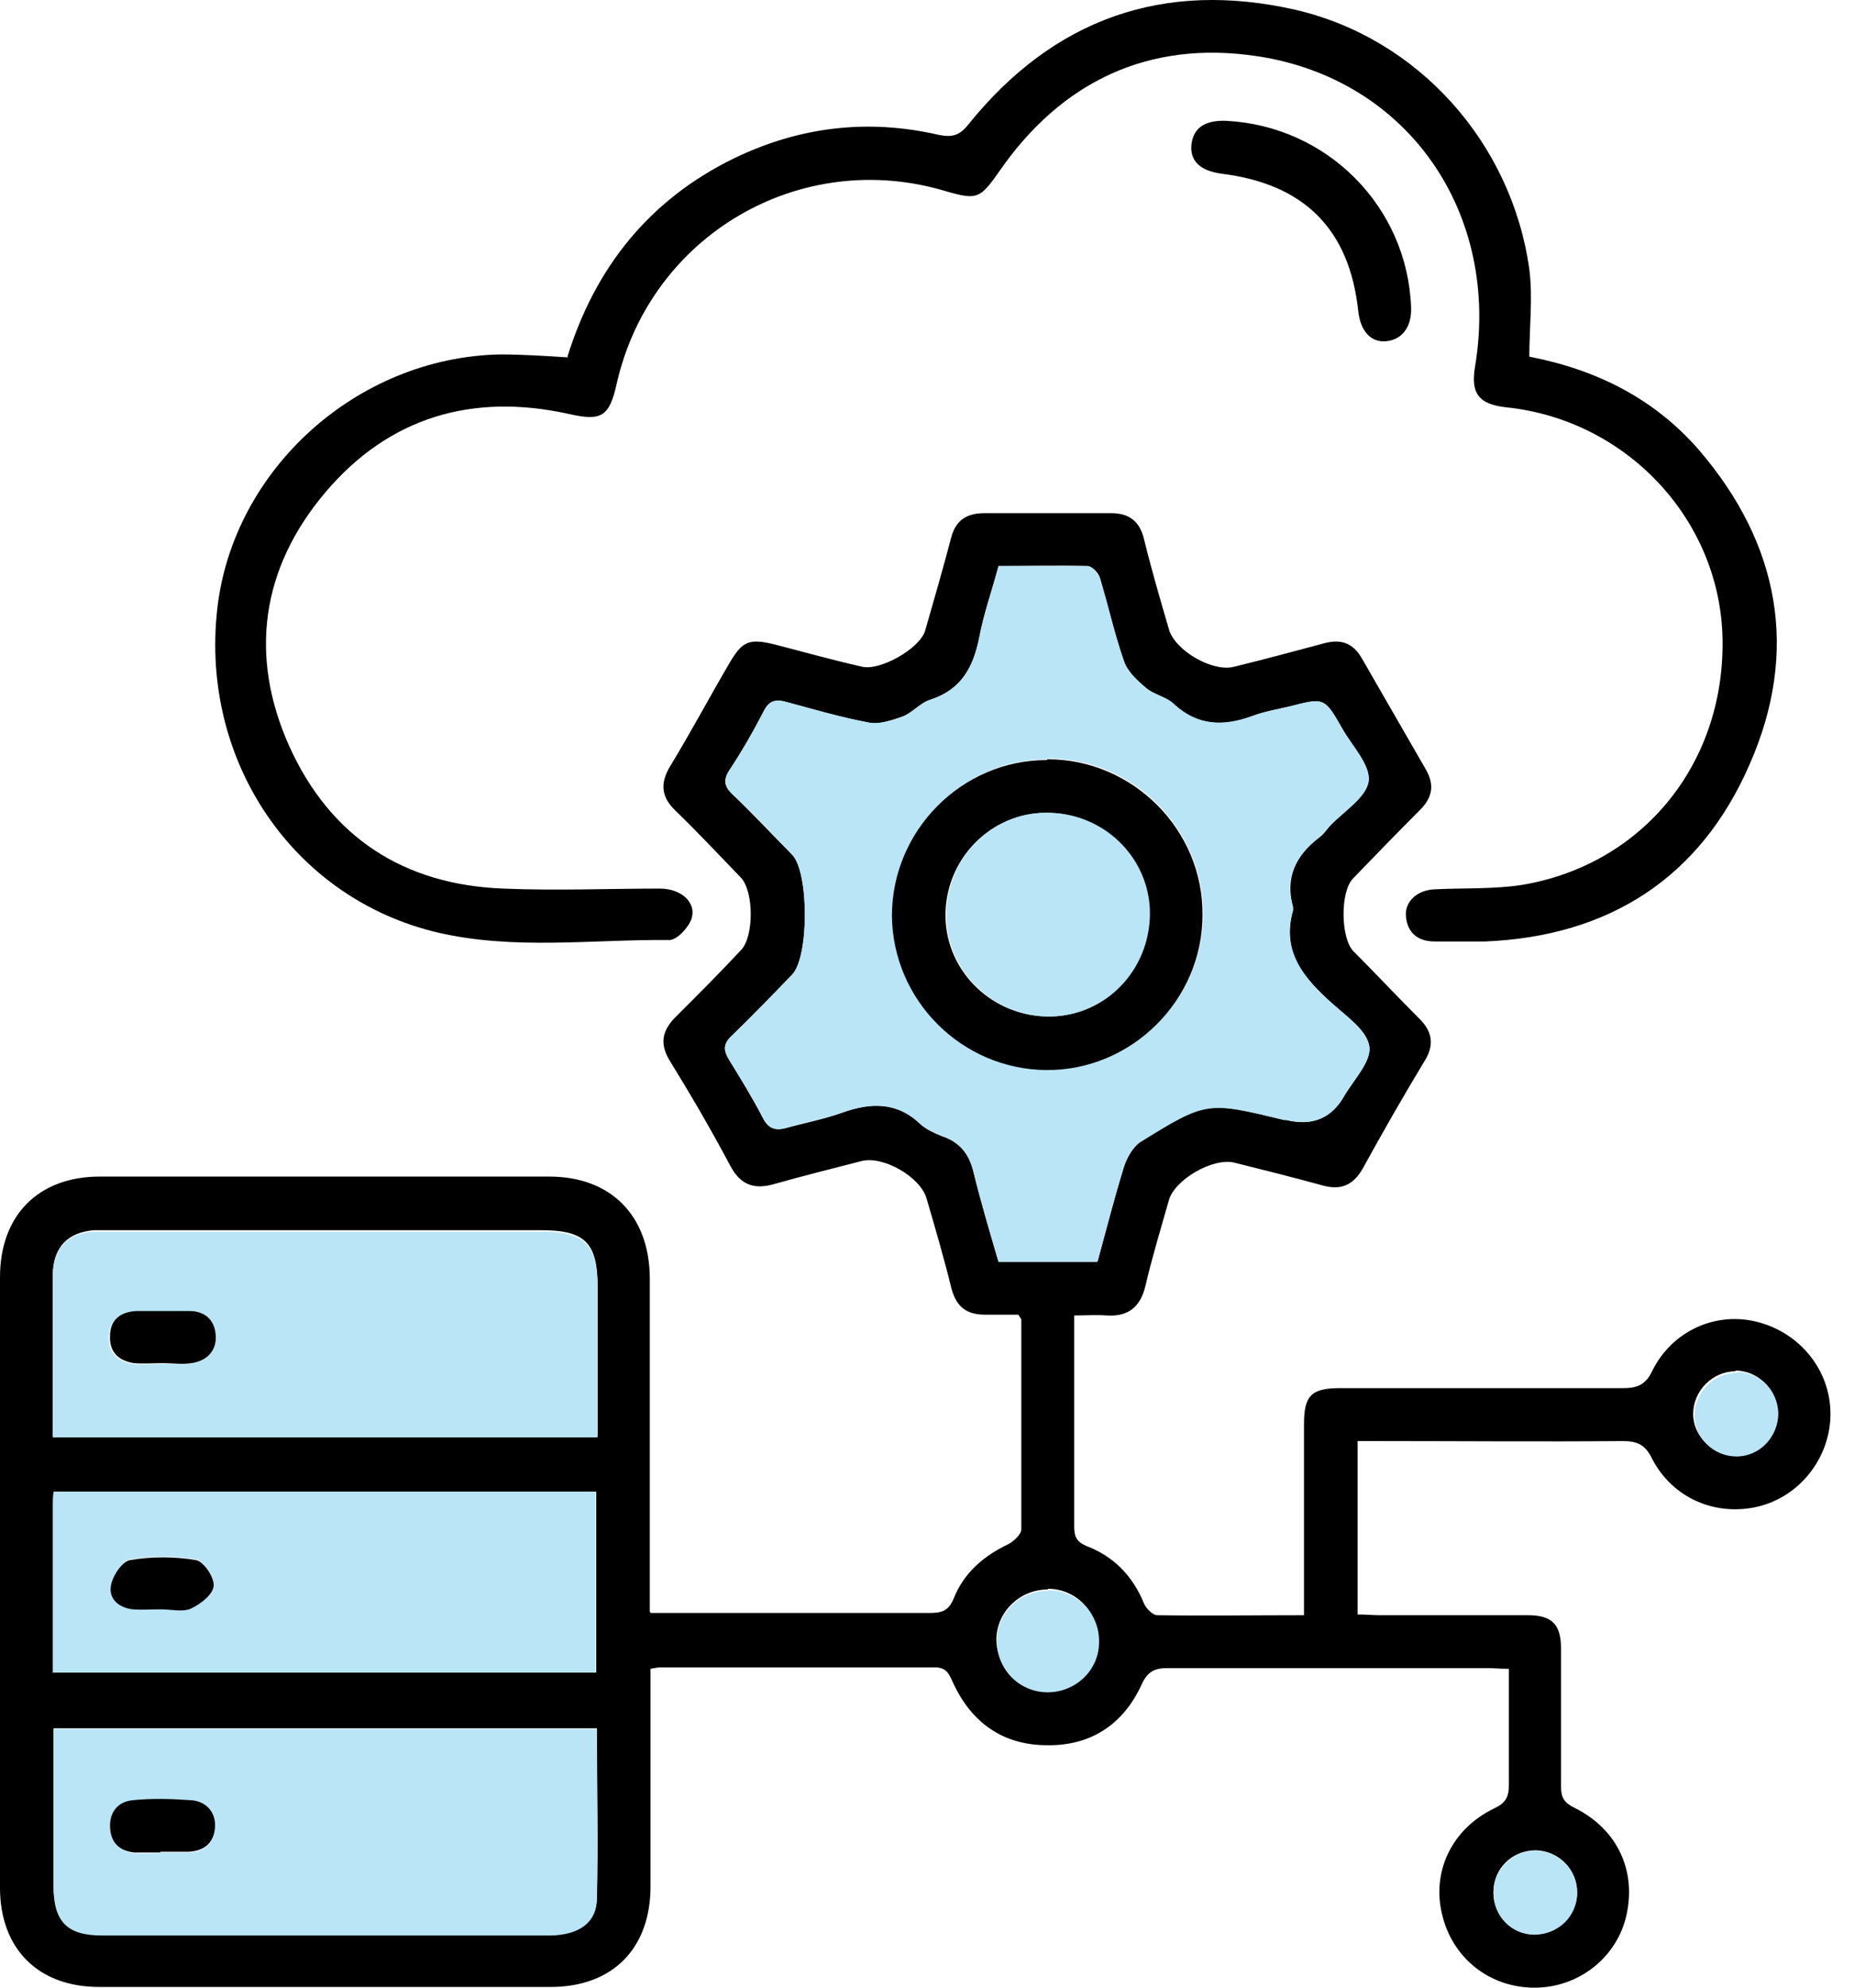
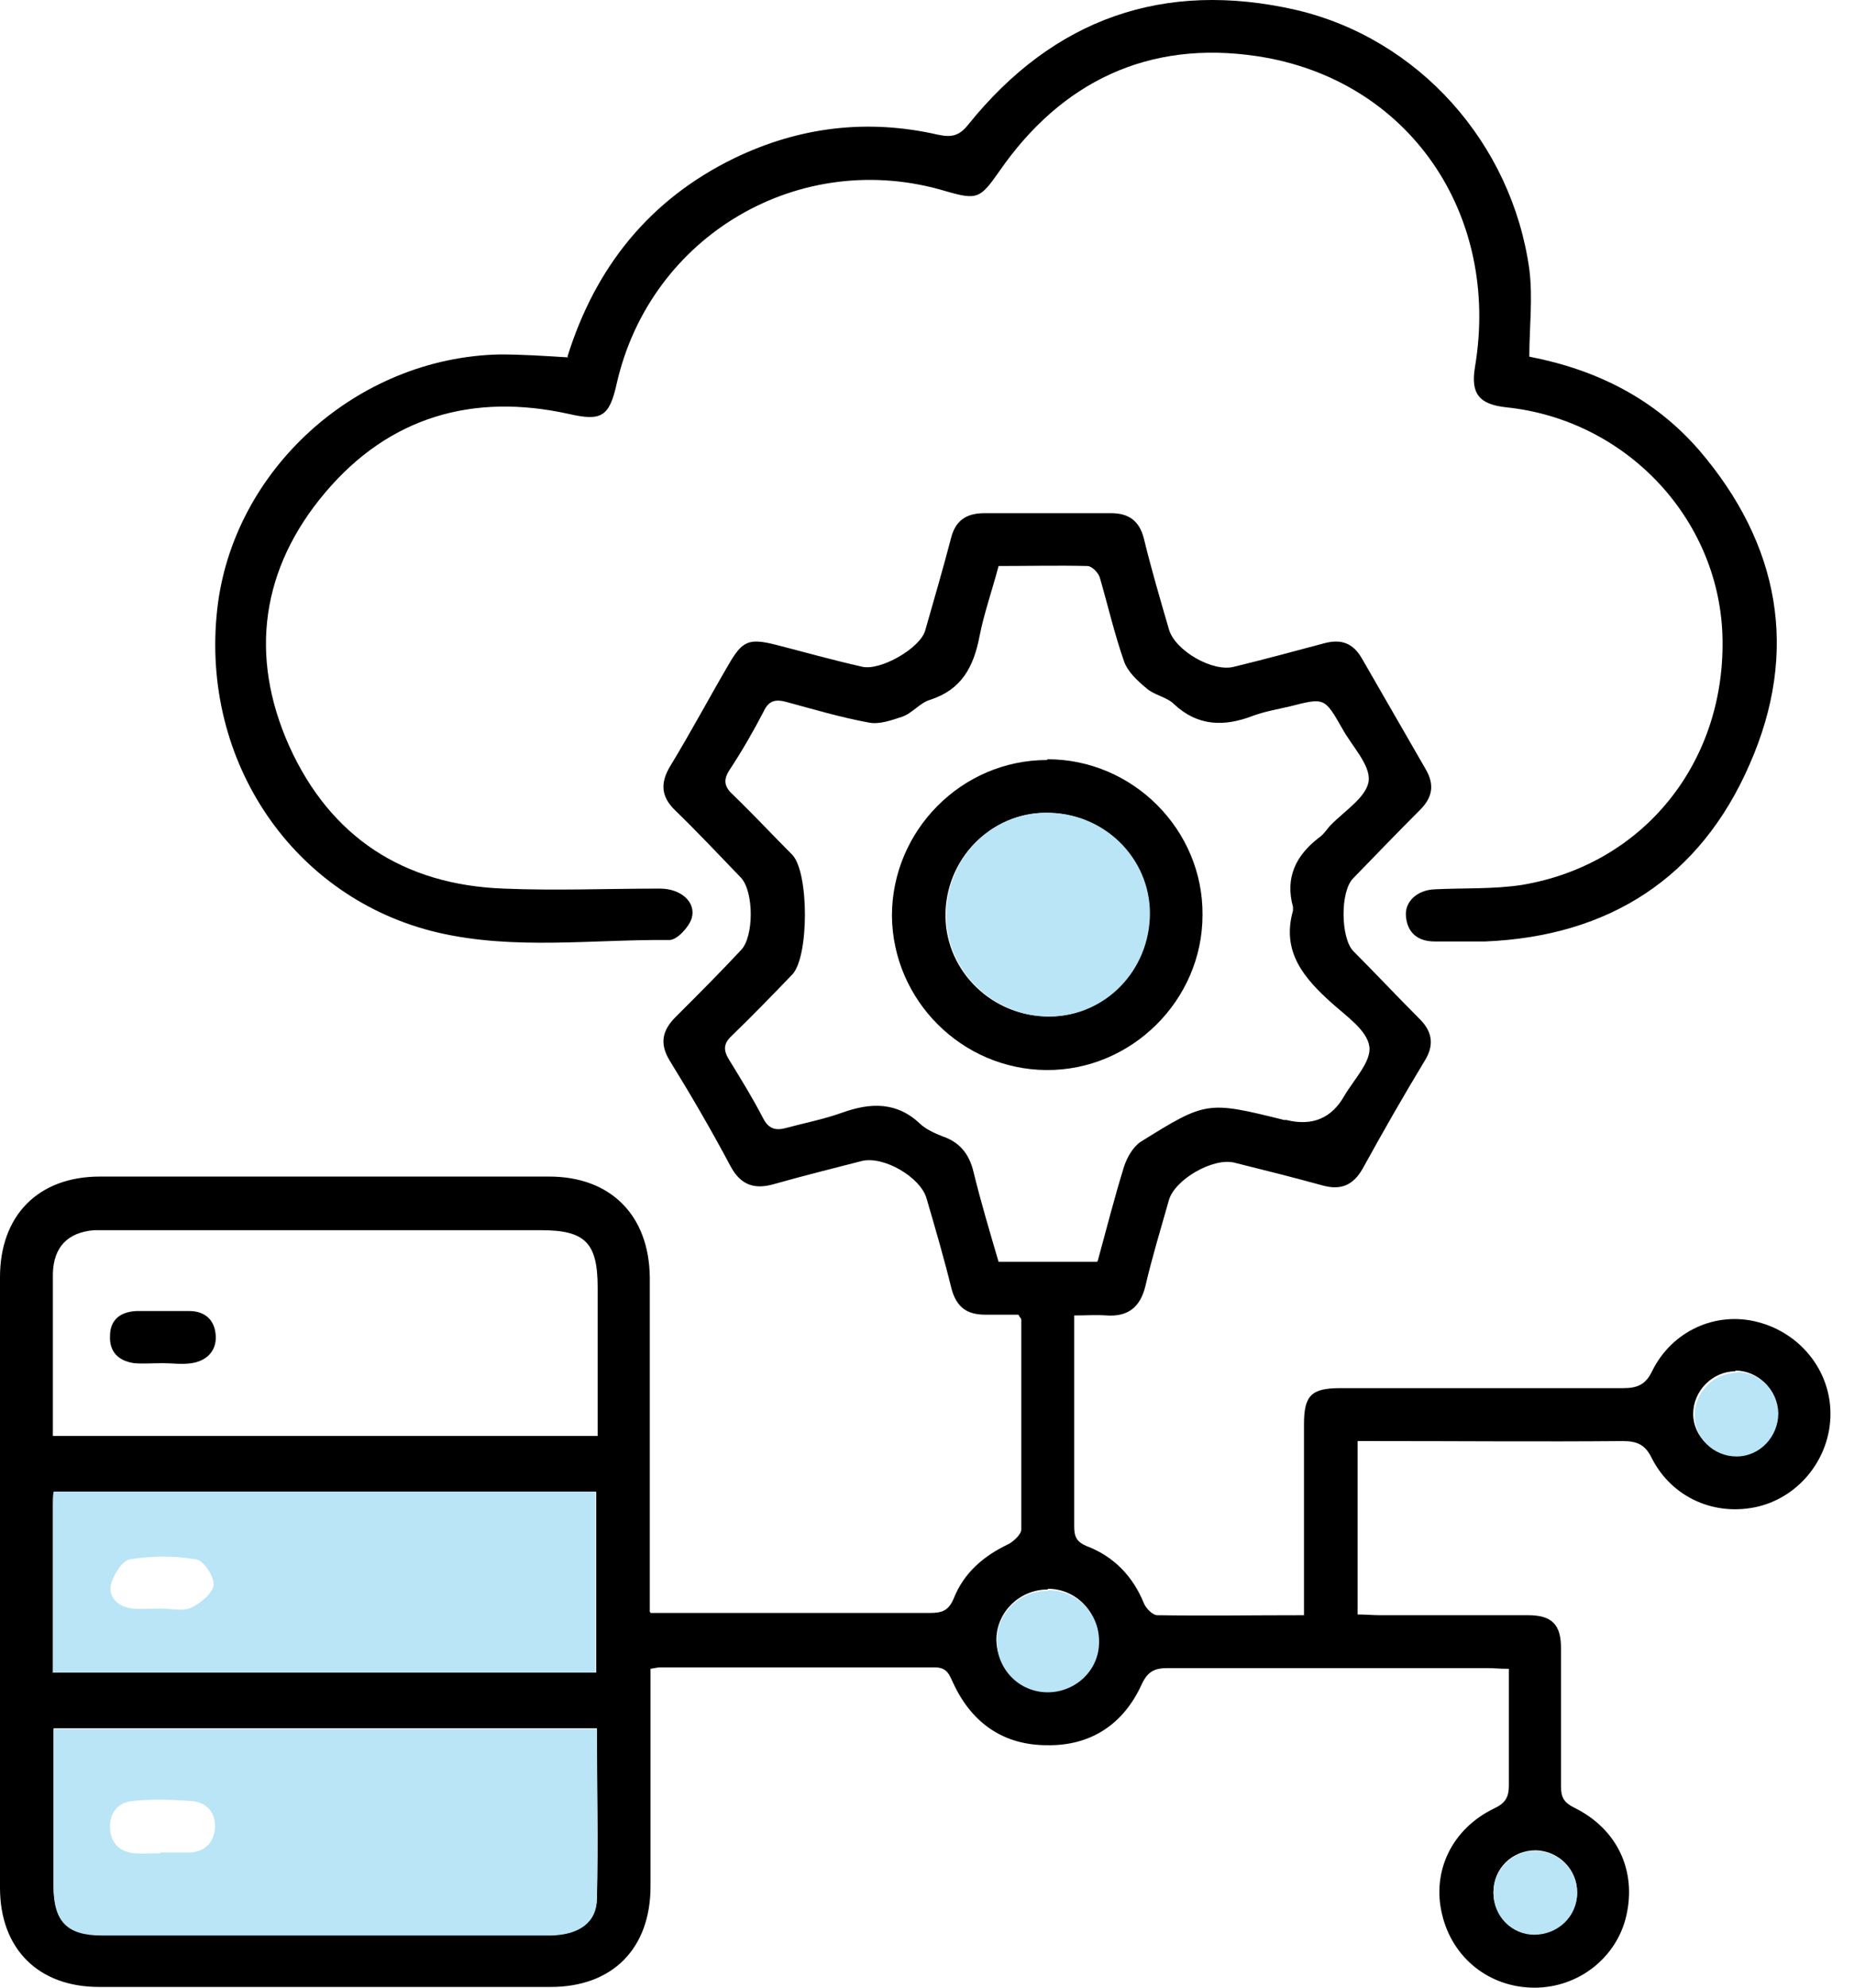
<svg xmlns="http://www.w3.org/2000/svg" width="56" height="60" viewBox="0 0 56 60" fill="none">
  <path d="M19.649 48.689C21.135 48.689 22.51 48.689 23.907 48.689C25.305 48.689 26.702 48.689 28.077 48.689C28.454 48.689 28.653 48.623 28.809 48.246C29.119 47.47 29.718 46.96 30.472 46.605C30.627 46.516 30.849 46.316 30.849 46.161C30.849 44.054 30.849 41.947 30.849 39.841C30.849 39.796 30.805 39.774 30.76 39.685C30.45 39.685 30.095 39.685 29.762 39.685C29.208 39.685 28.897 39.464 28.742 38.909C28.52 38 28.254 37.091 27.988 36.181C27.811 35.538 26.68 34.873 26.014 35.05C25.149 35.272 24.262 35.494 23.397 35.738C22.799 35.915 22.377 35.782 22.067 35.206C21.49 34.119 20.869 33.054 20.226 32.012C19.916 31.502 20.004 31.103 20.403 30.703C21.069 30.038 21.734 29.373 22.377 28.685C22.776 28.286 22.776 26.911 22.377 26.49C21.712 25.802 21.069 25.115 20.403 24.471C19.96 24.05 19.938 23.629 20.248 23.119C20.869 22.099 21.424 21.056 22.022 20.036C22.422 19.349 22.621 19.26 23.419 19.459C24.284 19.681 25.149 19.925 26.037 20.125C26.591 20.258 27.788 19.57 27.944 19.038C28.21 18.107 28.476 17.197 28.72 16.266C28.853 15.711 29.186 15.49 29.74 15.49C31.004 15.49 32.291 15.49 33.555 15.49C34.109 15.49 34.42 15.734 34.553 16.266C34.774 17.175 35.041 18.084 35.307 18.994C35.484 19.637 36.637 20.302 37.281 20.125C38.19 19.903 39.099 19.659 40.008 19.415C40.518 19.282 40.873 19.415 41.139 19.881C41.782 20.99 42.426 22.121 43.069 23.23C43.335 23.695 43.268 24.072 42.891 24.449C42.204 25.137 41.539 25.824 40.873 26.512C40.474 26.911 40.496 28.308 40.873 28.707C41.539 29.373 42.182 30.06 42.847 30.726C43.268 31.125 43.335 31.546 43.025 32.034C42.381 33.099 41.76 34.185 41.162 35.272C40.873 35.782 40.496 35.937 39.942 35.782C39.055 35.538 38.168 35.316 37.281 35.095C36.637 34.939 35.484 35.605 35.307 36.226C35.063 37.091 34.797 37.956 34.597 38.82C34.442 39.464 34.065 39.752 33.422 39.708C33.111 39.685 32.823 39.708 32.446 39.708C32.446 40.661 32.446 41.593 32.446 42.502C32.446 43.7 32.446 44.875 32.446 46.072C32.446 46.383 32.512 46.538 32.823 46.671C33.643 46.982 34.22 47.581 34.553 48.401C34.619 48.556 34.819 48.756 34.952 48.756C36.393 48.778 37.857 48.756 39.387 48.756C39.387 48.468 39.387 48.246 39.387 48.024C39.387 46.339 39.387 44.675 39.387 42.99C39.387 42.125 39.609 41.903 40.474 41.903C43.313 41.903 46.174 41.903 49.012 41.903C49.434 41.903 49.7 41.814 49.9 41.393C50.498 40.173 51.829 39.575 53.093 39.907C54.379 40.24 55.289 41.371 55.289 42.679C55.289 43.988 54.379 45.163 53.115 45.474C51.829 45.784 50.52 45.23 49.9 44.032C49.7 43.611 49.456 43.5 49.012 43.5C46.551 43.522 44.089 43.5 41.65 43.5C41.45 43.5 41.25 43.5 41.006 43.5V48.734C41.25 48.734 41.45 48.756 41.672 48.756C43.157 48.756 44.666 48.756 46.151 48.756C46.883 48.756 47.15 49.044 47.15 49.754C47.15 51.151 47.15 52.548 47.15 53.923C47.15 54.256 47.238 54.411 47.549 54.566C48.857 55.21 49.434 56.474 49.123 57.827C48.835 59.091 47.682 60 46.351 60C44.998 60 43.867 59.113 43.557 57.782C43.246 56.496 43.845 55.21 45.131 54.589C45.464 54.433 45.575 54.256 45.575 53.901C45.575 52.748 45.575 51.572 45.575 50.375C45.309 50.375 45.109 50.353 44.91 50.353C41.694 50.353 38.478 50.353 35.262 50.353C34.863 50.353 34.663 50.464 34.486 50.841C33.932 52.06 32.934 52.704 31.625 52.681C30.317 52.681 29.363 52.016 28.809 50.841C28.676 50.575 28.631 50.331 28.232 50.331C25.46 50.331 22.71 50.331 19.938 50.331C19.871 50.331 19.782 50.353 19.649 50.375C19.649 50.597 19.649 50.819 19.649 51.04C19.649 53.014 19.649 54.966 19.649 56.94C19.649 58.825 18.496 59.978 16.633 59.978C12.087 59.978 7.54 59.978 2.994 59.978C1.153 59.978 0 58.825 0 56.984C0 50.841 0 44.697 0 38.554C0 36.691 1.153 35.516 3.016 35.516C7.54 35.516 12.065 35.516 16.589 35.516C18.452 35.516 19.605 36.691 19.627 38.554C19.627 41.637 19.627 44.742 19.627 47.825C19.627 48.069 19.627 48.312 19.627 48.645L19.649 48.689ZM33.156 38.066C33.422 37.091 33.666 36.137 33.954 35.206C34.043 34.939 34.22 34.629 34.442 34.474C36.438 33.232 36.46 33.232 38.789 33.808C38.789 33.808 38.833 33.808 38.855 33.808C39.639 34.001 40.223 33.757 40.607 33.076C40.895 32.589 41.428 32.034 41.361 31.59C41.295 31.103 40.674 30.681 40.23 30.282C39.387 29.528 38.7 28.73 39.055 27.488C39.055 27.443 39.055 27.399 39.055 27.377C38.811 26.49 39.143 25.824 39.831 25.292C39.964 25.203 40.053 25.07 40.164 24.937C40.585 24.494 41.272 24.072 41.339 23.584C41.406 23.096 40.829 22.52 40.541 21.988C40.008 21.056 40.008 21.056 38.966 21.322C38.589 21.411 38.19 21.478 37.835 21.611C36.97 21.943 36.172 21.921 35.462 21.256C35.24 21.034 34.863 20.99 34.619 20.768C34.353 20.546 34.065 20.28 33.954 19.97C33.666 19.149 33.466 18.284 33.222 17.441C33.178 17.286 32.978 17.086 32.845 17.086C31.958 17.064 31.049 17.086 30.162 17.086C29.962 17.84 29.718 18.528 29.585 19.215C29.407 20.125 29.053 20.812 28.099 21.123C27.788 21.211 27.567 21.522 27.256 21.633C26.924 21.744 26.547 21.877 26.236 21.81C25.393 21.655 24.573 21.411 23.752 21.189C23.419 21.101 23.22 21.145 23.065 21.478C22.754 22.076 22.422 22.653 22.044 23.23C21.823 23.562 21.889 23.762 22.155 24.006C22.754 24.582 23.331 25.203 23.93 25.802C24.44 26.334 24.44 28.885 23.93 29.417C23.331 30.038 22.732 30.659 22.111 31.258C21.845 31.502 21.845 31.701 22.022 31.99C22.377 32.566 22.732 33.143 23.043 33.742C23.198 34.052 23.397 34.141 23.73 34.052C24.307 33.897 24.883 33.786 25.438 33.587C26.303 33.276 27.101 33.254 27.811 33.941C27.988 34.097 28.232 34.208 28.454 34.296C28.986 34.474 29.274 34.828 29.407 35.383C29.629 36.292 29.895 37.179 30.162 38.089H33.133L33.156 38.066ZM18.052 52.171H1.619C1.619 53.768 1.619 55.321 1.619 56.895C1.619 57.982 2.018 58.403 3.083 58.403C4.857 58.403 6.653 58.403 8.427 58.403C11.178 58.403 13.928 58.403 16.655 58.403C17.476 58.403 18.008 58.026 18.03 57.294C18.075 55.609 18.03 53.901 18.03 52.171H18.052ZM18.052 43.367C18.052 41.837 18.052 40.351 18.052 38.865C18.052 37.512 17.675 37.135 16.345 37.135C11.976 37.135 7.629 37.135 3.26 37.135C3.127 37.135 2.972 37.135 2.839 37.135C2.04 37.202 1.619 37.645 1.597 38.443C1.597 39.397 1.597 40.373 1.597 41.327C1.597 41.992 1.597 42.657 1.597 43.345H18.052V43.367ZM1.597 50.486H18.008V45.03H1.641C1.641 45.185 1.619 45.296 1.619 45.429C1.619 47.093 1.619 48.778 1.619 50.508L1.597 50.486ZM31.647 47.98C30.805 47.98 30.117 48.645 30.095 49.466C30.095 50.331 30.76 51.04 31.625 51.04C32.468 51.04 33.156 50.375 33.178 49.532C33.178 48.667 32.512 47.958 31.647 47.958V47.98ZM46.329 58.381C47.039 58.381 47.637 57.827 47.637 57.117C47.637 56.429 47.083 55.875 46.395 55.853C45.664 55.853 45.109 56.407 45.109 57.117C45.109 57.804 45.641 58.359 46.351 58.381H46.329ZM52.428 41.393C51.718 41.393 51.142 41.992 51.142 42.679C51.142 43.367 51.74 43.921 52.406 43.921C53.115 43.921 53.692 43.322 53.67 42.613C53.67 41.925 53.093 41.371 52.406 41.371L52.428 41.393Z" fill="black" />
  <path d="M17.14 10.766C17.983 8.06 19.624 6.02 22.174 4.778C24.148 3.824 26.211 3.58 28.34 4.068C28.761 4.157 28.983 4.091 29.249 3.758C31.822 0.564 35.148 -0.611 39.14 0.298C42.844 1.163 45.66 4.312 46.193 8.127C46.304 8.992 46.193 9.879 46.193 10.766C48.255 11.165 49.985 12.052 51.316 13.582C53.755 16.421 54.354 19.659 52.846 23.075C51.36 26.49 48.61 28.264 44.862 28.419C44.352 28.419 43.842 28.419 43.332 28.419C42.822 28.419 42.511 28.153 42.467 27.665C42.422 27.222 42.8 26.867 43.332 26.845C44.219 26.8 45.106 26.845 45.971 26.712C49.675 26.091 52.158 22.964 52.025 19.149C51.892 15.623 49.098 12.673 45.505 12.296C44.663 12.207 44.419 11.875 44.552 11.076C45.328 6.464 42.556 2.383 37.965 1.695C34.705 1.207 32.066 2.449 30.18 5.177C29.604 5.998 29.515 6.042 28.584 5.776C24.193 4.445 19.646 7.084 18.626 11.586C18.404 12.585 18.16 12.718 17.184 12.496C14.279 11.853 11.751 12.585 9.822 14.869C7.892 17.153 7.515 19.792 8.735 22.52C9.977 25.27 12.194 26.712 15.211 26.823C16.785 26.889 18.36 26.823 19.934 26.823C20.578 26.823 21.043 27.244 20.888 27.732C20.799 27.998 20.445 28.375 20.223 28.375C17.894 28.353 15.543 28.685 13.237 28.153C8.868 27.133 6.051 22.986 6.561 18.395C7.027 14.181 10.775 10.788 15.1 10.699C15.765 10.699 16.453 10.744 17.162 10.788L17.14 10.766Z" fill="black" />
-   <path d="M42.622 9.28C42.645 9.857 42.356 10.256 41.868 10.3C41.403 10.345 41.092 9.99 41.026 9.391C40.759 6.907 39.384 5.554 36.901 5.244C36.235 5.155 35.925 4.845 35.991 4.335C36.058 3.847 36.413 3.625 37.034 3.647C40.094 3.802 42.511 6.242 42.622 9.28Z" fill="black" />
-   <path d="M33.131 38.089H30.159C29.893 37.179 29.627 36.292 29.405 35.383C29.272 34.828 28.984 34.474 28.452 34.296C28.23 34.207 27.986 34.097 27.808 33.941C27.099 33.254 26.3 33.276 25.436 33.587C24.881 33.786 24.282 33.875 23.728 34.052C23.395 34.141 23.195 34.052 23.04 33.742C22.73 33.143 22.375 32.566 22.02 31.99C21.843 31.701 21.843 31.502 22.109 31.258C22.73 30.659 23.329 30.038 23.927 29.417C24.438 28.885 24.438 26.334 23.927 25.802C23.351 25.203 22.774 24.582 22.153 24.006C21.887 23.762 21.82 23.562 22.042 23.23C22.419 22.675 22.752 22.076 23.062 21.477C23.24 21.145 23.439 21.101 23.75 21.189C24.571 21.411 25.413 21.655 26.234 21.81C26.567 21.877 26.944 21.744 27.254 21.633C27.542 21.522 27.786 21.234 28.097 21.123C29.05 20.812 29.405 20.125 29.583 19.215C29.716 18.506 29.96 17.84 30.159 17.086C31.046 17.086 31.956 17.086 32.843 17.086C32.976 17.086 33.153 17.308 33.22 17.441C33.486 18.284 33.663 19.149 33.952 19.97C34.063 20.28 34.351 20.546 34.617 20.768C34.861 20.967 35.238 21.034 35.46 21.256C36.192 21.921 36.968 21.921 37.833 21.611C38.188 21.477 38.587 21.411 38.964 21.322C39.984 21.056 40.006 21.056 40.538 21.988C40.849 22.52 41.403 23.096 41.337 23.584C41.27 24.072 40.583 24.494 40.161 24.937C40.05 25.048 39.94 25.181 39.829 25.292C39.141 25.824 38.786 26.49 39.053 27.377C39.053 27.421 39.053 27.465 39.053 27.488C38.698 28.73 39.385 29.528 40.228 30.282C40.672 30.681 41.27 31.103 41.359 31.59C41.425 32.034 40.893 32.589 40.605 33.076C40.221 33.757 39.636 34.001 38.853 33.808C38.853 33.808 38.809 33.808 38.786 33.808C36.458 33.254 36.458 33.232 34.44 34.474C34.218 34.607 34.04 34.939 33.952 35.205C33.663 36.137 33.419 37.09 33.153 38.066L33.131 38.089ZM31.645 22.919C29.073 22.919 26.944 25.048 26.966 27.621C26.966 30.171 29.05 32.256 31.623 32.278C34.173 32.3 36.325 30.193 36.347 27.599C36.347 25.026 34.24 22.897 31.667 22.897L31.645 22.919Z" fill="#B9E5F6" />
  <path d="M18.027 52.194C18.027 53.923 18.049 55.609 18.027 57.317C18.027 58.048 17.472 58.403 16.652 58.425C13.902 58.425 11.152 58.425 8.424 58.425C6.65 58.425 4.853 58.425 3.079 58.425C2.014 58.425 1.615 58.004 1.615 56.917C1.615 55.365 1.615 53.813 1.615 52.194H18.049H18.027ZM4.831 55.919C5.119 55.919 5.408 55.919 5.696 55.919C6.184 55.919 6.472 55.609 6.494 55.165C6.516 54.722 6.25 54.411 5.807 54.367C5.208 54.323 4.587 54.3 3.988 54.367C3.567 54.411 3.301 54.722 3.323 55.188C3.345 55.631 3.611 55.897 4.055 55.942C4.321 55.964 4.587 55.942 4.853 55.942L4.831 55.919Z" fill="#B9E5F6" />
-   <path d="M18.049 43.389H1.594C1.594 42.702 1.594 42.036 1.594 41.371C1.594 40.417 1.594 39.441 1.594 38.488C1.594 37.69 2.037 37.224 2.836 37.179C2.969 37.179 3.124 37.179 3.257 37.179C7.626 37.179 11.973 37.179 16.342 37.179C17.672 37.179 18.049 37.556 18.049 38.909C18.049 40.395 18.049 41.881 18.049 43.411V43.389ZM4.898 41.171C5.187 41.171 5.475 41.194 5.741 41.171C6.207 41.105 6.495 40.816 6.473 40.351C6.451 39.885 6.162 39.597 5.674 39.597C5.142 39.597 4.61 39.597 4.078 39.597C3.612 39.597 3.301 39.863 3.279 40.351C3.279 40.839 3.545 41.105 4.011 41.171C4.299 41.216 4.588 41.171 4.854 41.171H4.898Z" fill="#B9E5F6" />
  <path d="M1.594 50.508C1.594 48.778 1.594 47.115 1.594 45.429C1.594 45.319 1.594 45.185 1.617 45.03H17.984V50.486H1.572L1.594 50.508ZM4.855 48.556C5.165 48.556 5.498 48.645 5.764 48.534C6.052 48.401 6.429 48.091 6.451 47.847C6.474 47.581 6.141 47.093 5.919 47.071C5.276 46.96 4.588 46.96 3.923 47.071C3.679 47.115 3.413 47.559 3.346 47.847C3.28 48.246 3.59 48.512 4.012 48.556C4.3 48.579 4.588 48.556 4.855 48.556Z" fill="#B9E5F6" />
  <path d="M31.666 48.002C32.531 48.002 33.219 48.711 33.197 49.576C33.197 50.419 32.487 51.084 31.644 51.084C30.779 51.084 30.092 50.375 30.114 49.51C30.114 48.667 30.823 48.002 31.666 48.024V48.002Z" fill="#B9E5F6" />
  <path d="M46.351 58.403C45.664 58.403 45.109 57.849 45.109 57.139C45.109 56.429 45.686 55.853 46.396 55.875C47.083 55.875 47.638 56.452 47.638 57.139C47.638 57.849 47.061 58.403 46.329 58.403H46.351Z" fill="#B9E5F6" />
  <path d="M52.45 41.415C53.137 41.415 53.692 41.947 53.714 42.657C53.714 43.367 53.159 43.965 52.45 43.965C51.762 43.965 51.185 43.411 51.185 42.724C51.185 42.036 51.762 41.437 52.472 41.437L52.45 41.415Z" fill="#B9E5F6" />
  <path d="M31.643 22.919C34.216 22.919 36.345 25.048 36.322 27.621C36.322 30.194 34.171 32.323 31.599 32.3C29.048 32.278 26.964 30.194 26.941 27.643C26.941 25.07 29.048 22.942 31.621 22.942L31.643 22.919ZM28.56 27.51C28.494 29.196 29.847 30.615 31.554 30.681C33.218 30.748 34.615 29.417 34.704 27.732C34.792 26.046 33.462 24.605 31.732 24.538C30.046 24.472 28.627 25.802 28.56 27.51Z" fill="black" />
-   <path d="M4.854 55.919C4.588 55.919 4.322 55.919 4.055 55.919C3.612 55.875 3.346 55.631 3.324 55.165C3.301 54.699 3.568 54.389 3.989 54.344C4.588 54.278 5.209 54.3 5.807 54.344C6.229 54.389 6.517 54.699 6.495 55.143C6.473 55.609 6.184 55.875 5.697 55.897C5.408 55.897 5.12 55.897 4.832 55.897L4.854 55.919Z" fill="black" />
  <path d="M4.898 41.149C4.61 41.149 4.321 41.172 4.055 41.149C3.59 41.083 3.301 40.817 3.323 40.329C3.323 39.841 3.634 39.597 4.122 39.575C4.654 39.575 5.186 39.575 5.719 39.575C6.207 39.575 6.495 39.863 6.517 40.329C6.539 40.794 6.229 41.083 5.785 41.149C5.497 41.194 5.209 41.149 4.942 41.149H4.898Z" fill="black" />
-   <path d="M4.857 48.579C4.569 48.579 4.28 48.601 4.014 48.579C3.593 48.535 3.282 48.268 3.349 47.869C3.393 47.581 3.682 47.137 3.925 47.093C4.569 46.982 5.278 46.982 5.921 47.093C6.165 47.137 6.476 47.625 6.454 47.869C6.432 48.135 6.054 48.424 5.766 48.557C5.522 48.668 5.167 48.579 4.857 48.579Z" fill="black" />
-   <path d="M28.586 27.51C28.653 25.78 30.072 24.449 31.758 24.538C33.488 24.605 34.818 26.046 34.73 27.732C34.641 29.439 33.244 30.748 31.58 30.681C29.873 30.615 28.52 29.195 28.586 27.51Z" fill="#B9E5F6" />
+   <path d="M28.586 27.51C28.653 25.78 30.072 24.449 31.758 24.538C33.488 24.605 34.818 26.046 34.73 27.732C34.641 29.439 33.244 30.748 31.58 30.681C29.873 30.615 28.52 29.195 28.586 27.51" fill="#B9E5F6" />
</svg>